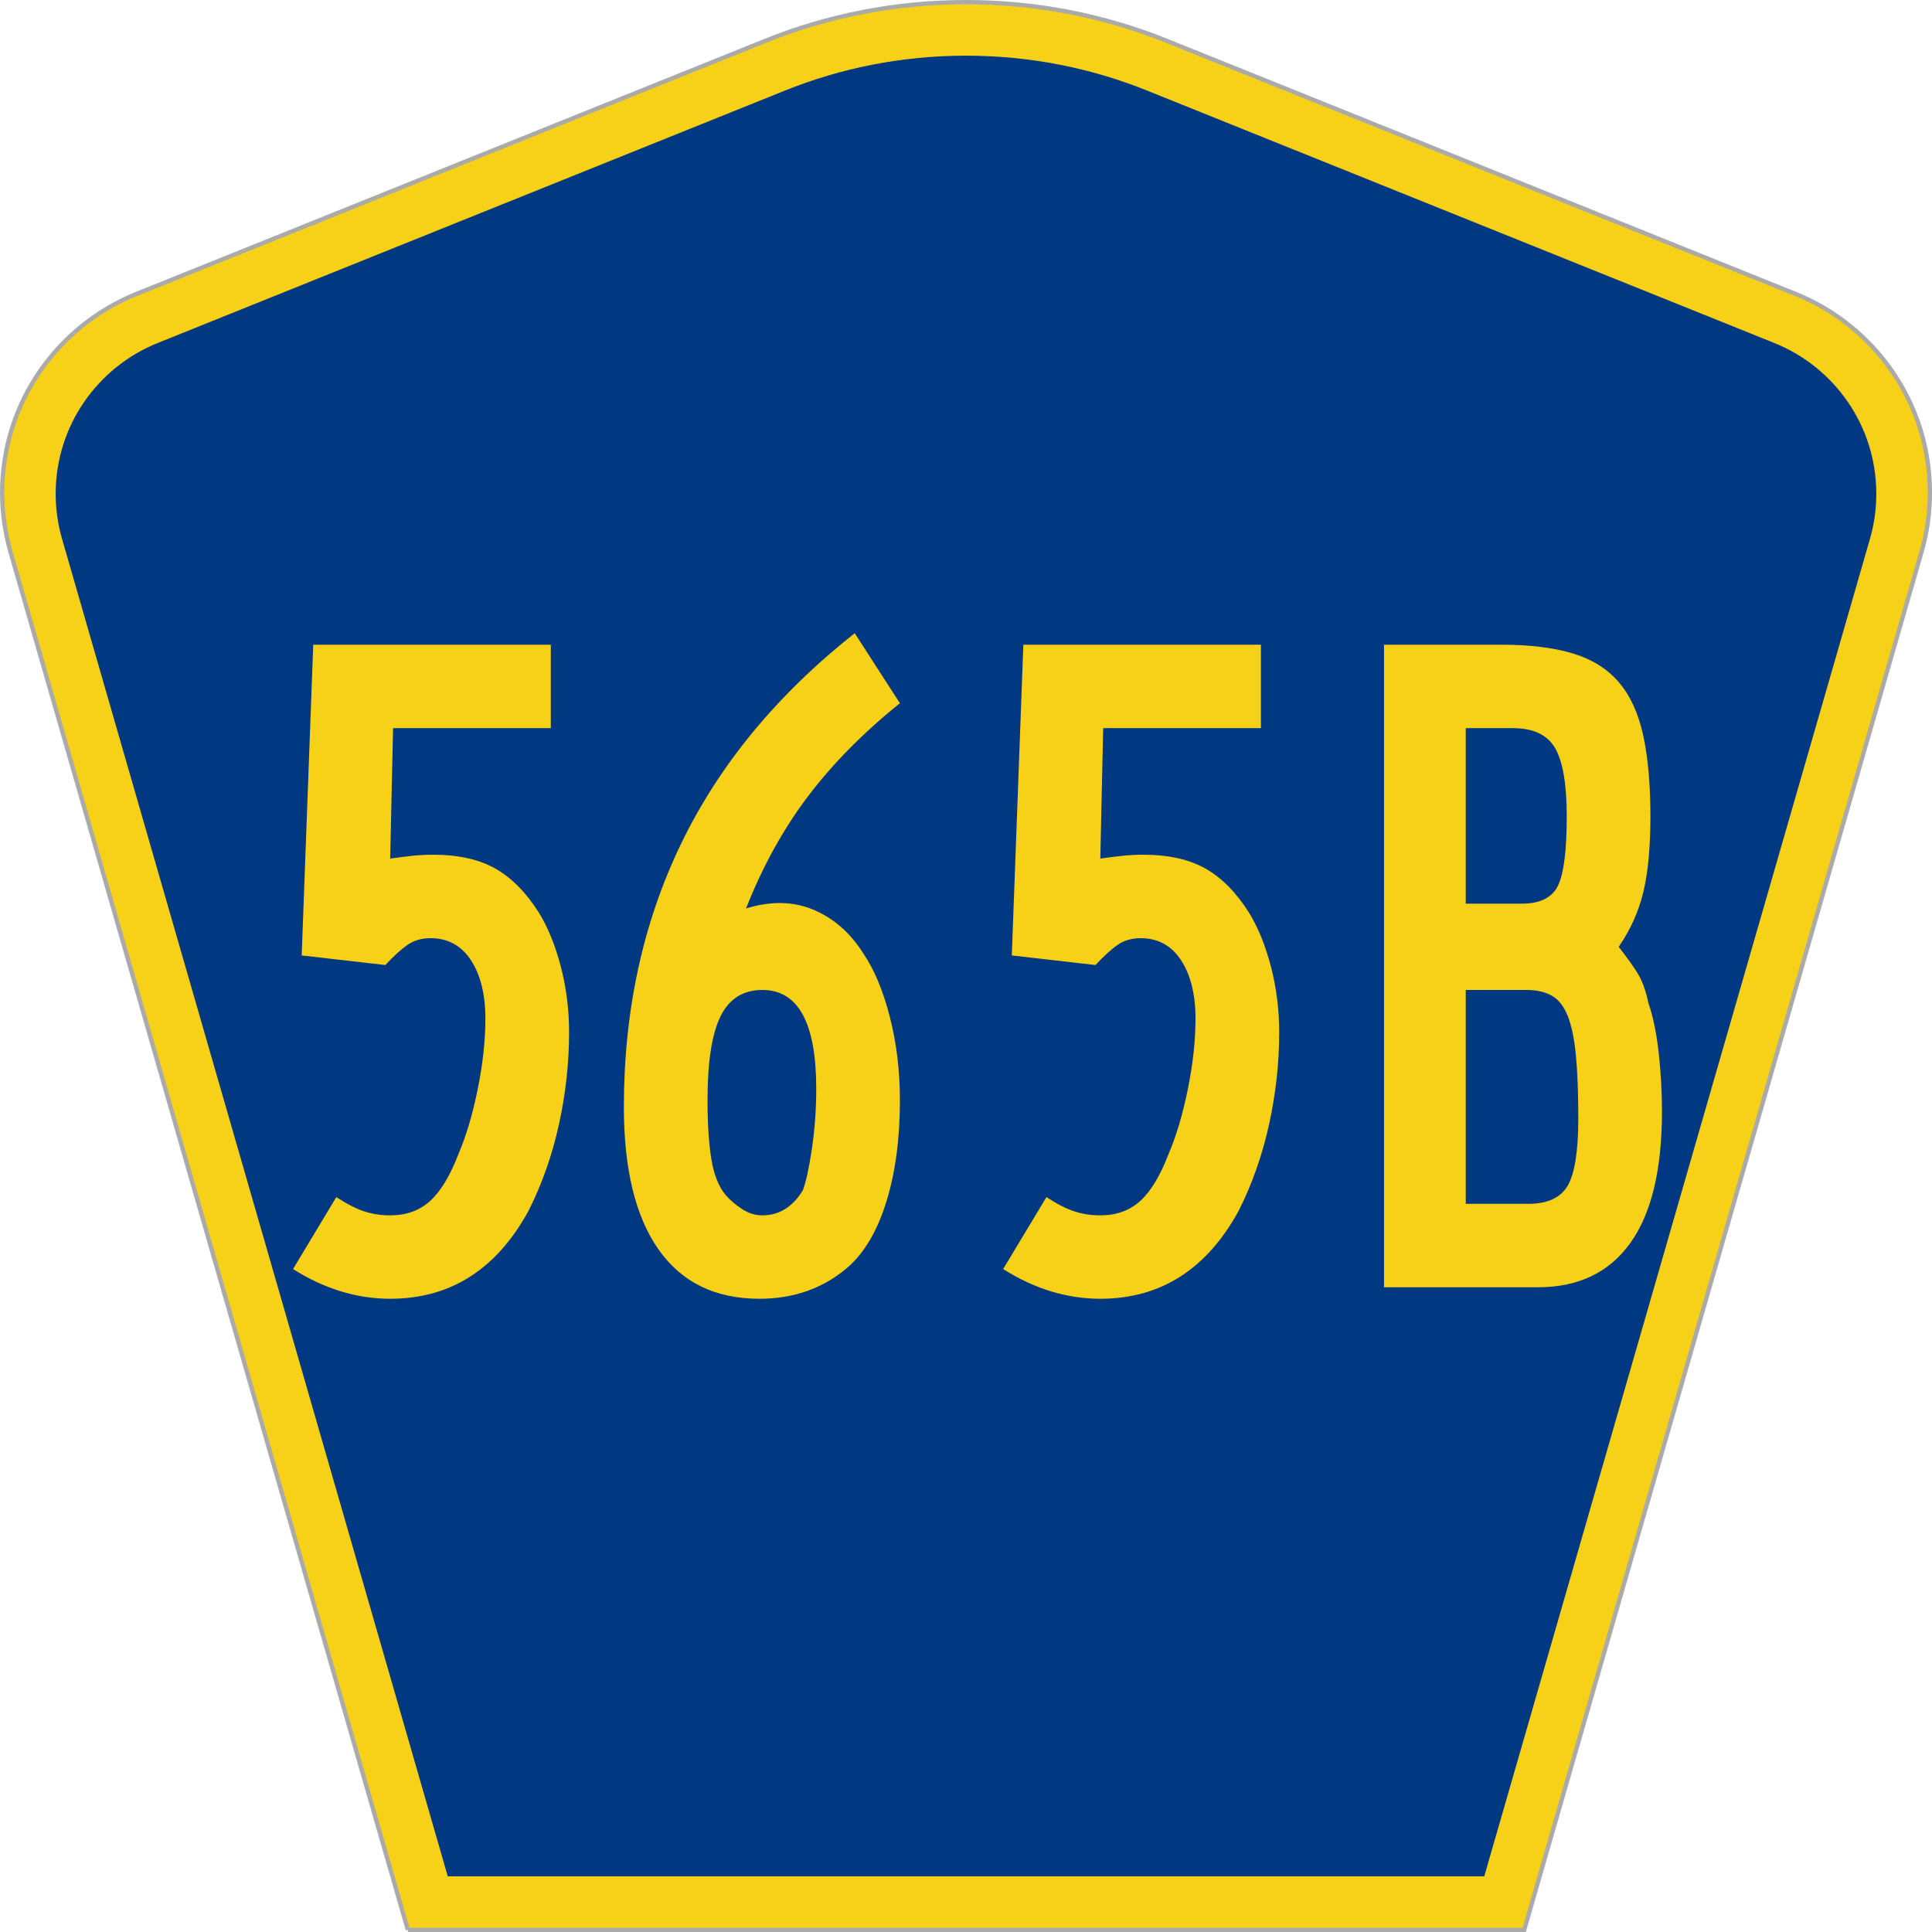
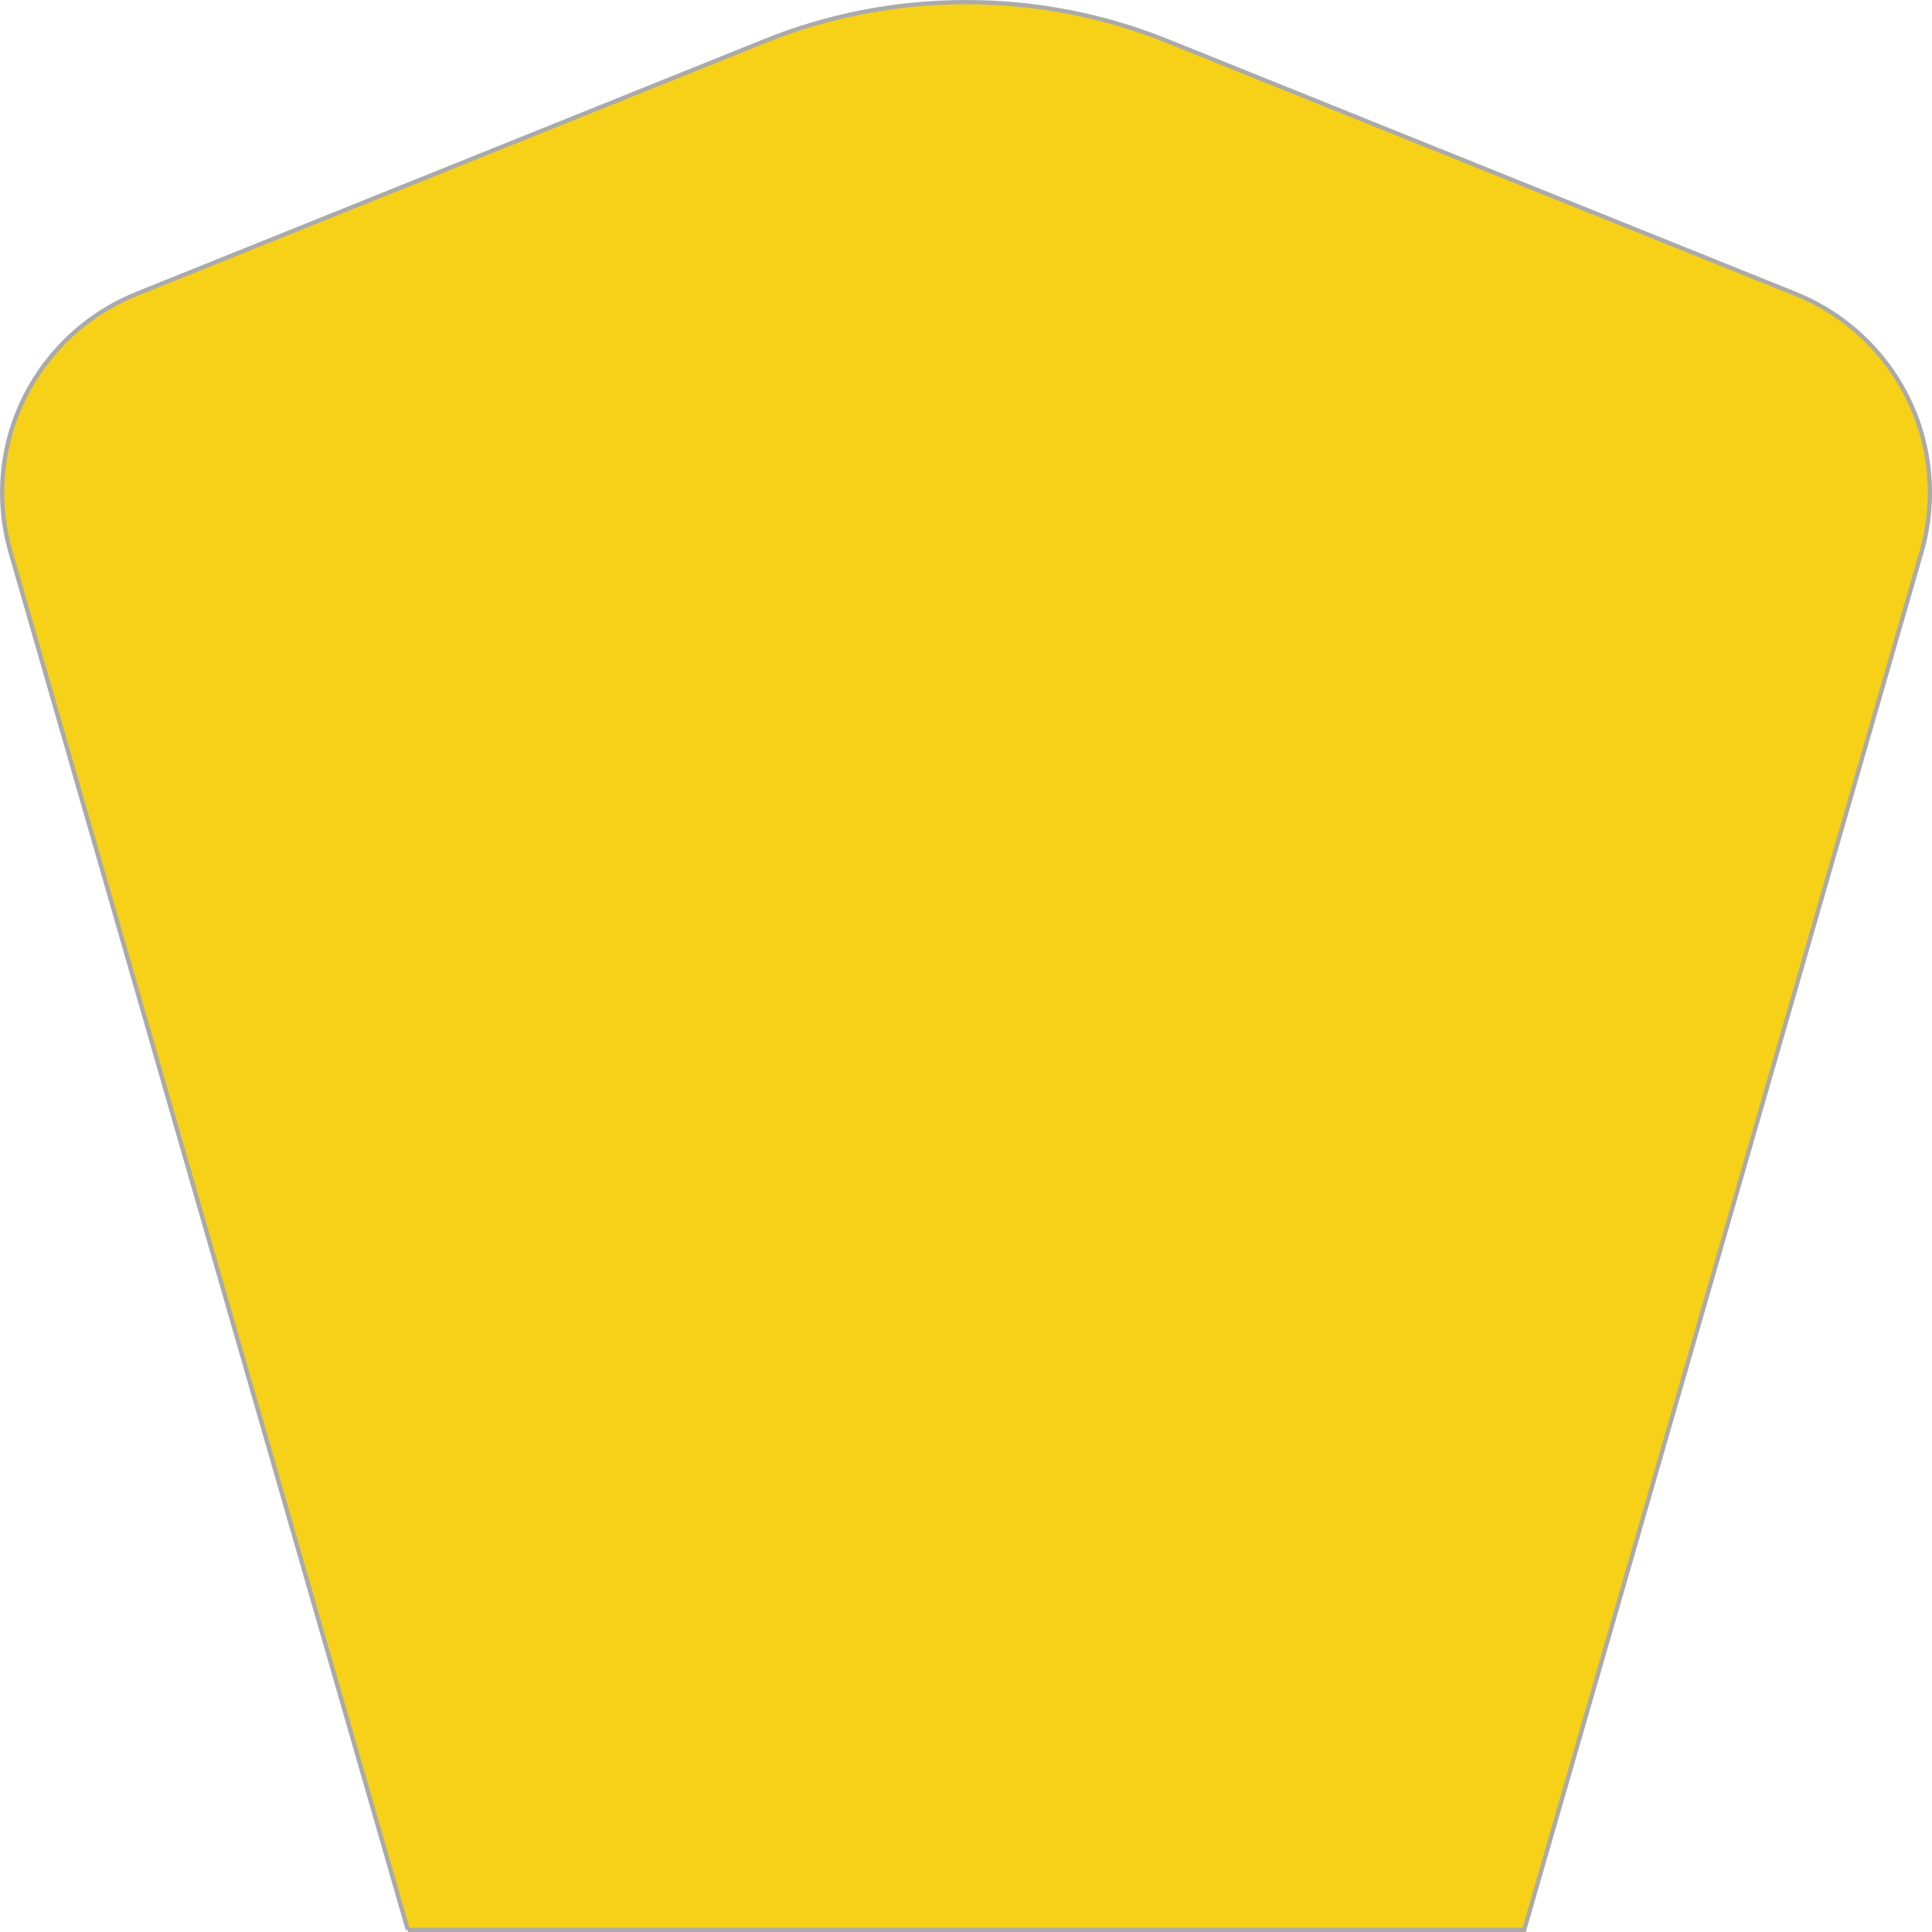
<svg xmlns="http://www.w3.org/2000/svg" xmlns:ns1="http://www.inkscape.org/namespaces/inkscape" version="1.1" width="451" height="451" id="svg2" xml:space="preserve">
  <defs id="defs6" />
  <g transform="matrix(1.25,0,0,-1.25,0,451)" id="g10">
    <g id="g12">
      <g transform="matrix(1,0,0,-1,0,360.8)" id="g14">
        <path d="M 76.164,360.398 1.961,103.07 C 0.949,99.555 0.406,95.836 0.406,91.996 0.406,75.195 10.789,60.813 25.5,54.887 L 142.895,7.637 c 11.585,-4.668 24.246,-7.239 37.511,-7.239 13.262,0 25.926,2.571 37.512,7.239 l 117.391,47.25 c 14.714,5.926 25.097,20.308 25.097,37.109 0,3.84 -0.543,7.559 -1.558,11.074 l -74.2,257.328 -208.484,0 z" ns1:connector-curvature="0" id="path16" style="fill:#f7d117;fill-opacity:1;fill-rule:evenodd;stroke:#aaaaaa;stroke-width:0.8;stroke-linecap:butt;stroke-linejoin:miter;stroke-miterlimit:4;stroke-opacity:1;stroke-dasharray:none" />
      </g>
-       <path d="m 10.398,268.597 c 0,12.727 7.86,23.641 19.036,28.141 l 117.132,47.137 c 10.438,4.207 21.852,6.527 33.832,6.527 11.985,0 23.399,-2.32 33.836,-6.527 l 117.133,-47.137 c 11.176,-4.5 19.031,-15.414 19.031,-28.141 0,-2.929 -0.41,-5.742 -1.175,-8.402 l -72.039,-249.793 -193.567,0 -72.039,249.793 c -0.765,2.656 -1.18,5.473 -1.18,8.402 z" ns1:connector-curvature="0" id="path18" style="fill:#003882;fill-opacity:1;fill-rule:evenodd;stroke:none" />
-       <path d="m 106.277,168.043 c 0,-5.735 -0.629,-11.465 -1.886,-17.196 -1.258,-5.73 -3.145,-11.105 -5.661,-16.117 -5.988,-10.984 -14.609,-16.473 -25.863,-16.476 -6.23,0.003 -12.281,1.851 -18.144,5.55 l 8.082,13.434 c 2.035,-1.317 3.8,-2.211 5.3,-2.688 1.493,-0.48 3.083,-0.718 4.762,-0.714 2.992,-0.004 5.477,0.89 7.453,2.683 1.977,1.789 3.743,4.715 5.297,8.777 1.438,3.34 2.633,7.372 3.594,12.09 0.953,4.715 1.434,9.102 1.437,13.164 -0.003,4.536 -0.902,8.176 -2.695,10.926 -1.801,2.742 -4.316,4.117 -7.543,4.121 -1.68,-0.004 -3.117,-0.422 -4.312,-1.254 -1.203,-0.839 -2.578,-2.093 -4.129,-3.761 l -15.629,1.789 2.156,58.031 44.367,0 0,-15.582 -29.457,0 -0.539,-24.359 c 1.672,0.234 3.106,0.414 4.309,0.539 1.195,0.117 2.453,0.179 3.773,0.179 4.664,0 8.528,-0.867 11.582,-2.597 3.055,-1.735 5.778,-4.512 8.176,-8.328 1.672,-2.75 3.02,-6.094 4.043,-10.032 1.016,-3.945 1.527,-8.004 1.527,-12.179 z m 61.782,-12.715 c 0,-7.168 -0.84,-13.469 -2.516,-18.899 -1.676,-5.437 -4.07,-9.523 -7.184,-12.265 -4.55,-3.938 -10.058,-5.907 -16.527,-5.91 -8.262,0.003 -14.551,3.074 -18.859,9.222 -4.313,6.145 -6.465,15.012 -6.465,26.598 0,18.027 3.562,34.414 10.687,49.164 7.125,14.742 17.93,27.848 32.422,39.312 l 8.442,-13.074 c -6.829,-5.496 -12.547,-11.285 -17.157,-17.375 -4.609,-6.09 -8.472,-13.074 -11.582,-20.953 4.664,1.43 8.887,1.34 12.66,-0.269 3.774,-1.614 6.856,-4.333 9.254,-8.149 2.032,-2.988 3.68,-6.926 4.938,-11.82 1.258,-4.899 1.887,-10.094 1.887,-15.582 z m -15.625,2.148 c -0.004,12.297 -3.356,18.449 -10.063,18.449 -3.594,0 -6.199,-1.644 -7.812,-4.925 -1.621,-3.289 -2.43,-8.512 -2.426,-15.672 -0.004,-4.422 0.234,-8.094 0.719,-11.016 0.476,-2.926 1.375,-5.164 2.695,-6.715 0.836,-0.957 1.855,-1.824 3.055,-2.597 1.195,-0.782 2.453,-1.168 3.769,-1.164 3.113,-0.004 5.629,1.546 7.547,4.656 0.598,1.547 1.164,4.144 1.707,7.789 0.535,3.64 0.805,7.371 0.809,11.195 z m 86.457,10.567 c 0,-5.735 -0.629,-11.465 -1.887,-17.196 -1.258,-5.73 -3.145,-11.105 -5.66,-16.117 -5.989,-10.984 -14.61,-16.473 -25.864,-16.476 -6.23,0.003 -12.281,1.851 -18.144,5.55 l 8.082,13.434 c 2.035,-1.317 3.801,-2.211 5.301,-2.688 1.492,-0.48 3.082,-0.718 4.761,-0.714 2.993,-0.004 5.477,0.89 7.454,2.683 1.976,1.789 3.742,4.715 5.296,8.777 1.438,3.34 2.633,7.372 3.594,12.09 0.953,4.715 1.434,9.102 1.438,13.164 -0.004,4.536 -0.903,8.176 -2.696,10.926 -1.8,2.742 -4.316,4.117 -7.543,4.121 -1.679,-0.004 -3.117,-0.422 -4.312,-1.254 -1.203,-0.839 -2.578,-2.093 -4.129,-3.761 l -15.629,1.789 2.156,58.031 44.368,0 0,-15.582 -29.457,0 -0.54,-24.359 c 1.672,0.234 3.106,0.414 4.309,0.539 1.195,0.117 2.453,0.179 3.774,0.179 4.664,0 8.527,-0.867 11.582,-2.597 3.054,-1.735 5.777,-4.512 8.175,-8.328 1.672,-2.75 3.02,-6.094 4.043,-10.032 1.016,-3.945 1.528,-8.004 1.528,-12.179 z m 71.48,-14.864 c -0.004,-10.867 -1.98,-19.047 -5.93,-24.539 -3.953,-5.492 -9.699,-8.238 -17.242,-8.238 l -28.738,0 0,120 21.914,0 c 5.266,0 9.695,-0.539 13.289,-1.613 3.594,-1.075 6.469,-2.864 8.625,-5.371 2.156,-2.508 3.68,-5.825 4.578,-9.942 0.895,-4.125 1.344,-9.168 1.348,-15.133 -0.004,-5.855 -0.453,-10.601 -1.348,-14.242 -0.898,-3.64 -2.422,-7.015 -4.578,-10.117 1.676,-2.152 2.902,-3.883 3.684,-5.195 0.777,-1.317 1.406,-3.106 1.882,-5.371 0.836,-2.391 1.465,-5.407 1.887,-9.047 0.418,-3.641 0.625,-7.371 0.629,-11.192 z m -17.781,55.164 c -0.004,5.965 -0.723,10.203 -2.156,12.715 -1.442,2.504 -4.075,3.758 -7.903,3.762 l -8.801,0 0,-32.777 10.418,0 c 3.469,-0.004 5.743,1.128 6.825,3.402 1.074,2.266 1.613,6.566 1.617,12.898 z m 2.156,-56.418 c -0.004,4.774 -0.152,8.711 -0.449,11.821 -0.301,3.101 -0.813,5.55 -1.527,7.343 -0.723,1.79 -1.711,3.043 -2.965,3.762 -1.262,0.715 -2.848,1.074 -4.758,1.074 l -11.317,0 0,-39.941 11.672,0 c 3.594,-0.004 6.047,1.133 7.368,3.402 1.312,2.266 1.972,6.446 1.976,12.539 z" ns1:connector-curvature="0" id="path20" style="fill:#f7d117;fill-opacity:1;fill-rule:nonzero;stroke:none" />
    </g>
  </g>
</svg>